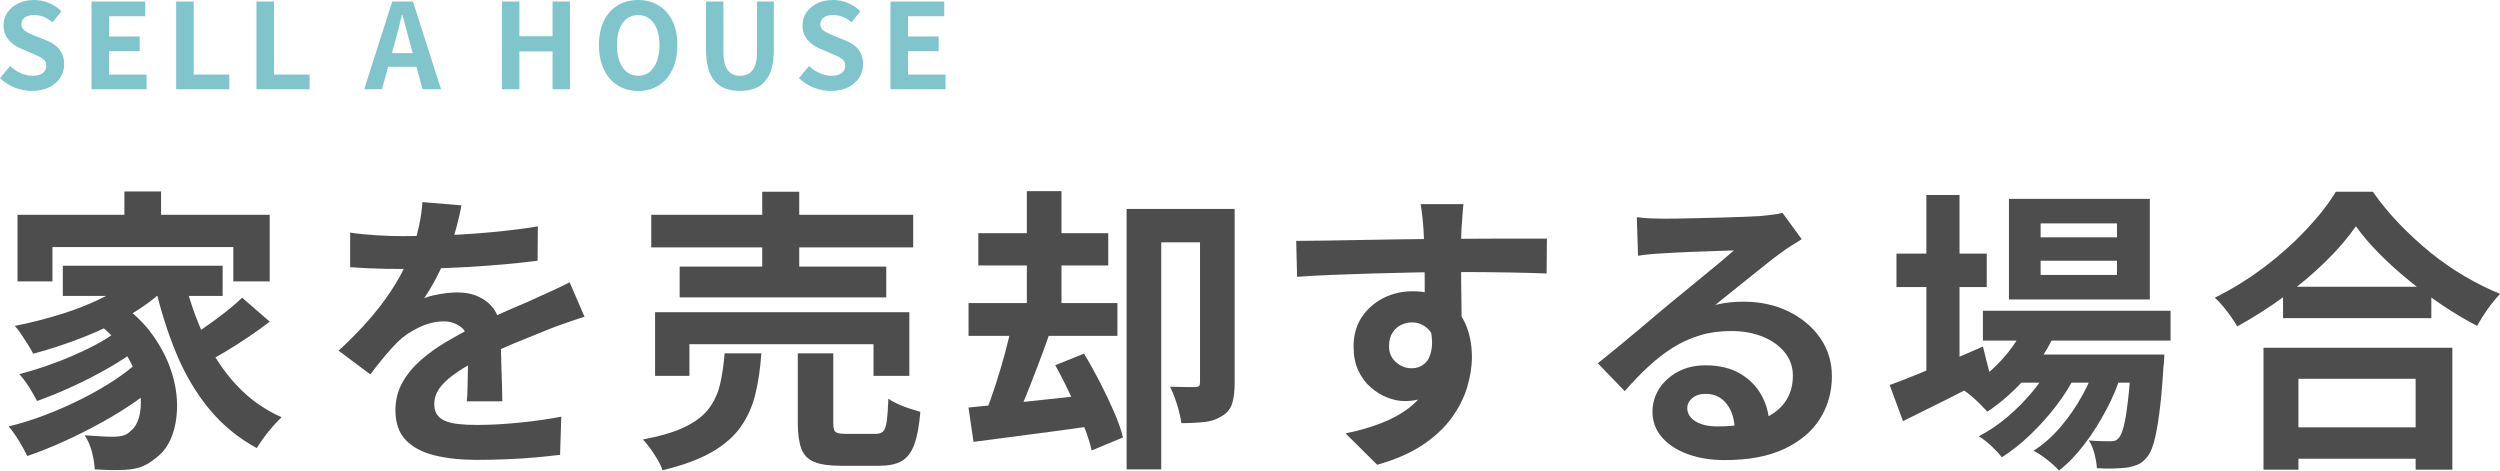
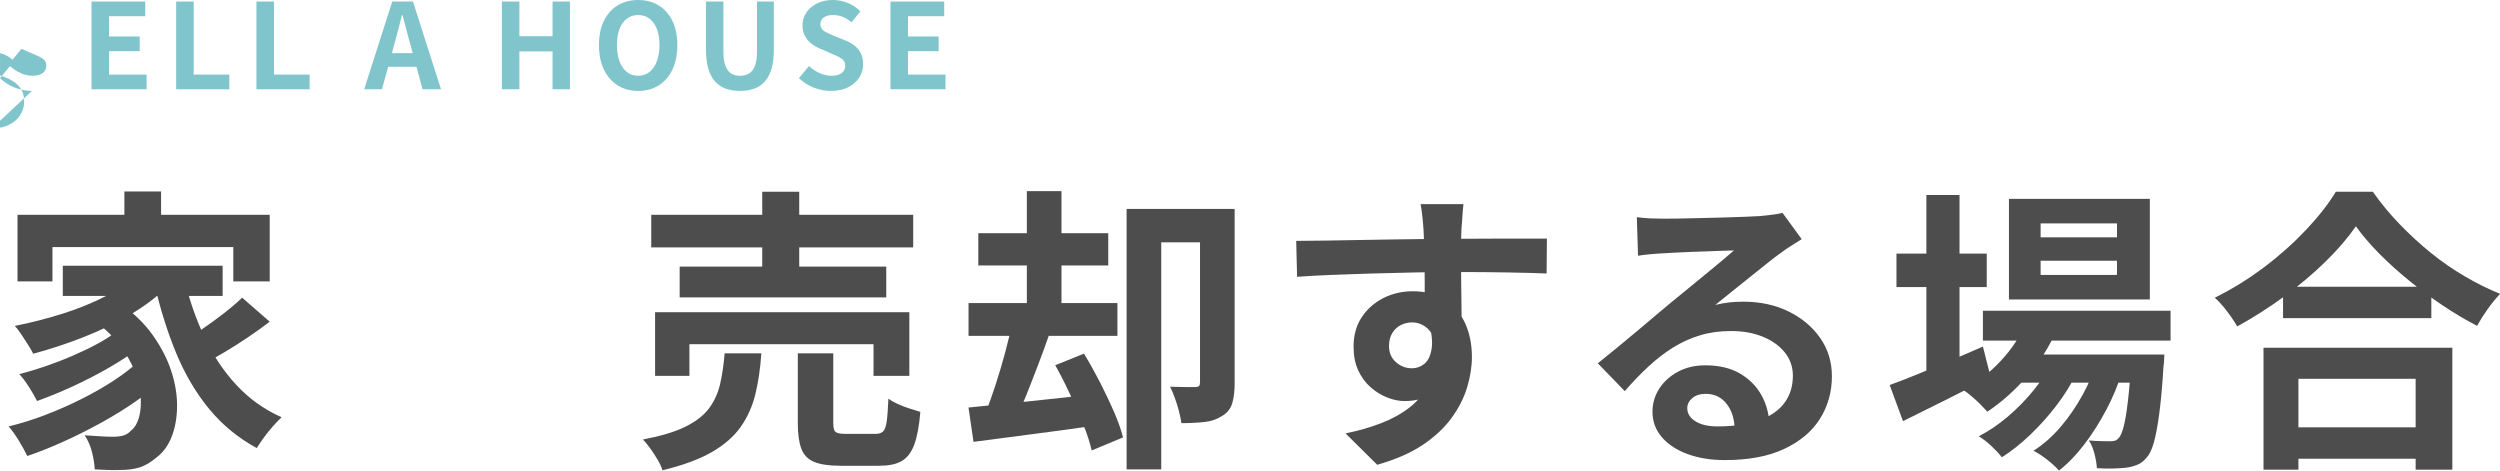
<svg xmlns="http://www.w3.org/2000/svg" id="_レイヤー_2" data-name="レイヤー 2" width="422.31" height="79.49" viewBox="0 0 422.31 79.49">
  <defs>
    <style>
      .cls-1 {
        fill: #4d4d4d;
      }

      .cls-2 {
        fill: #008c98;
      }

      .cls-3 {
        opacity: .5;
      }
    </style>
  </defs>
  <g id="_レイヤー_1-2" data-name="レイヤー 1">
    <g>
      <g>
        <path class="cls-1" d="M23.56,60.94l4.1,3.05c-1.33,1.27-2.91,2.53-4.72,3.8-1.82,1.27-3.77,2.48-5.85,3.62s-4.19,2.21-6.33,3.17c-2.13.97-4.18,1.78-6.15,2.45-.37-.77-.84-1.62-1.42-2.58-.58-.95-1.16-1.76-1.73-2.42,1.97-.47,4-1.1,6.1-1.9,2.1-.8,4.15-1.7,6.15-2.7s3.85-2.06,5.55-3.17c1.7-1.12,3.13-2.23,4.3-3.33ZM23.41,46.19l4.95,2.1c-1.77,1.8-3.9,3.42-6.4,4.88s-5.16,2.73-7.97,3.83c-2.82,1.1-5.61,2.02-8.38,2.75-.2-.4-.48-.89-.85-1.48-.37-.58-.75-1.18-1.15-1.77-.4-.6-.77-1.08-1.1-1.45,2.7-.53,5.38-1.22,8.03-2.05,2.65-.83,5.09-1.83,7.33-2.98,2.23-1.15,4.08-2.43,5.55-3.83ZM2.96,36.29h42.6v11.25h-6.15v-5.8H8.86v5.8H2.96v-11.25ZM19.51,56.14l3.85,2.7c-1.37,1.07-3.03,2.17-5,3.3-1.97,1.13-4.01,2.18-6.12,3.15-2.12.97-4.11,1.78-5.98,2.45-.33-.67-.78-1.45-1.35-2.35-.57-.9-1.12-1.63-1.65-2.2,1.33-.33,2.76-.76,4.28-1.27,1.52-.52,3.02-1.09,4.5-1.73,1.48-.63,2.88-1.29,4.17-1.98,1.3-.68,2.4-1.38,3.3-2.07ZM10.61,44.89h27v5.1H10.61v-5.1ZM15.46,53.84l4.65-2.7c2.37,1.63,4.27,3.46,5.7,5.48,1.43,2.02,2.48,4.07,3.15,6.15.67,2.08.98,4.08.95,6-.03,1.92-.35,3.62-.95,5.1-.6,1.48-1.45,2.62-2.55,3.42-.93.8-1.86,1.35-2.78,1.65-.92.3-2.04.45-3.38.45-.6.03-1.27.03-2,0-.73-.03-1.48-.07-2.25-.1-.03-.83-.18-1.79-.45-2.88-.27-1.08-.68-2.04-1.25-2.88.93.07,1.81.12,2.62.17.82.05,1.54.08,2.17.08s1.2-.07,1.7-.2c.5-.13.95-.42,1.35-.85.6-.47,1.04-1.19,1.33-2.18.28-.98.38-2.15.3-3.5-.08-1.35-.42-2.78-1-4.3-.58-1.52-1.47-3.04-2.65-4.58-1.18-1.53-2.74-2.98-4.67-4.35ZM21.01,32.34h6.2v7.15h-6.2v-7.15ZM31.11,47.04c.83,3.5,1.97,6.78,3.4,9.85,1.43,3.07,3.23,5.77,5.38,8.1,2.15,2.33,4.71,4.17,7.68,5.5-.43.4-.92.9-1.45,1.5-.53.6-1.04,1.23-1.53,1.9-.48.67-.89,1.27-1.22,1.8-3.13-1.7-5.82-3.91-8.05-6.62-2.23-2.72-4.08-5.85-5.55-9.4s-2.68-7.41-3.65-11.58l5-1.05ZM40.91,50.29l4.65,4.05c-1.13.87-2.35,1.74-3.65,2.62-1.3.88-2.58,1.7-3.85,2.45-1.27.75-2.45,1.42-3.55,2.02l-3.8-3.65c1.03-.6,2.17-1.33,3.42-2.17,1.25-.85,2.48-1.74,3.68-2.68,1.2-.93,2.23-1.82,3.1-2.65Z" />
-         <path class="cls-1" d="M77.96,34.69c-.17.9-.43,2.07-.8,3.5-.37,1.43-.9,3.05-1.6,4.85-.53,1.23-1.14,2.51-1.83,3.83-.68,1.32-1.38,2.49-2.08,3.52.43-.2.98-.38,1.65-.52.67-.15,1.36-.27,2.07-.35.72-.08,1.36-.12,1.93-.12,2.1,0,3.84.6,5.22,1.8,1.38,1.2,2.08,2.98,2.08,5.35,0,.67,0,1.48.02,2.45s.04,1.97.08,3.02c.03,1.05.07,2.07.1,3.07.03,1,.05,1.9.05,2.7h-6c.07-.57.11-1.24.12-2.02.02-.78.03-1.61.05-2.48.02-.87.03-1.71.05-2.52.02-.82.03-1.56.03-2.23,0-1.6-.42-2.71-1.28-3.33-.85-.62-1.79-.92-2.83-.92-1.4,0-2.81.34-4.22,1.02-1.42.68-2.61,1.49-3.58,2.43-.73.73-1.47,1.55-2.22,2.45s-1.56,1.92-2.42,3.05l-5.35-4c2.17-2,4.04-3.93,5.62-5.8,1.58-1.87,2.92-3.72,4.03-5.55,1.1-1.83,2-3.67,2.7-5.5.5-1.33.91-2.73,1.22-4.18.32-1.45.51-2.81.58-4.07l6.6.55ZM59.16,39.29c1.27.2,2.73.35,4.4.45,1.67.1,3.13.15,4.4.15,2.2,0,4.61-.05,7.23-.15,2.62-.1,5.27-.28,7.97-.53s5.27-.57,7.7-.97l-.05,5.8c-1.77.23-3.68.44-5.73.62-2.05.18-4.13.33-6.25.45-2.12.12-4.14.2-6.08.25-1.93.05-3.65.07-5.15.07-.67,0-1.49,0-2.48-.02-.98-.02-1.99-.05-3.02-.1-1.03-.05-2.02-.11-2.95-.17v-5.85ZM98.76,53.49c-.53.17-1.16.38-1.88.62s-1.43.5-2.15.75c-.72.25-1.36.49-1.92.72-1.6.63-3.49,1.4-5.68,2.3s-4.46,1.95-6.82,3.15c-1.5.8-2.77,1.58-3.8,2.35-1.03.77-1.82,1.54-2.35,2.32-.53.78-.8,1.64-.8,2.58,0,.7.15,1.27.45,1.73.3.45.75.81,1.35,1.07.6.27,1.35.45,2.25.55s1.97.15,3.2.15c2.13,0,4.48-.12,7.05-.38,2.57-.25,4.95-.59,7.15-1.02l-.2,6.45c-1.07.13-2.42.28-4.05.43-1.63.15-3.33.26-5.08.32-1.75.07-3.42.1-5.03.1-2.6,0-4.93-.25-7-.75-2.07-.5-3.69-1.36-4.88-2.57-1.18-1.22-1.77-2.89-1.77-5.03,0-1.73.39-3.3,1.17-4.7.78-1.4,1.83-2.67,3.12-3.8,1.3-1.13,2.72-2.16,4.27-3.07,1.55-.92,3.08-1.76,4.58-2.52,1.53-.8,2.92-1.48,4.15-2.05,1.23-.57,2.39-1.07,3.47-1.52s2.12-.91,3.12-1.38c.97-.43,1.9-.86,2.8-1.27.9-.42,1.82-.86,2.75-1.33l2.5,5.8Z" />
        <path class="cls-1" d="M122.41,59.69h6.2c-.17,2.5-.5,4.78-1,6.85-.5,2.07-1.33,3.92-2.47,5.55-1.15,1.63-2.78,3.06-4.9,4.28-2.12,1.22-4.89,2.24-8.33,3.07-.17-.53-.43-1.12-.8-1.75-.37-.63-.78-1.26-1.22-1.88-.45-.62-.88-1.14-1.28-1.57,3-.57,5.38-1.28,7.15-2.15,1.77-.87,3.1-1.9,4-3.1.9-1.2,1.52-2.57,1.88-4.1.35-1.53.61-3.27.77-5.2ZM110.01,36.29h44.25v5.5h-44.25v-5.5ZM110.66,52.74h42.95v10.75h-6.05v-5.35h-31.1v5.35h-5.8v-10.75ZM114.81,45.04h34.9v5.2h-34.9v-5.2ZM128.76,32.39h6.25v15.55h-6.25v-15.55ZM134.76,59.69h6v11.8c0,.77.12,1.26.38,1.47.25.22.82.33,1.72.33h5.05c.57,0,.99-.14,1.28-.42.28-.28.48-.85.6-1.7.12-.85.21-2.12.28-3.83.4.3.92.6,1.58.9.65.3,1.32.56,2,.77.68.22,1.29.41,1.82.57-.2,2.4-.55,4.26-1.05,5.58s-1.22,2.23-2.15,2.75c-.93.52-2.2.77-3.8.77h-6.45c-1.93,0-3.43-.22-4.48-.65-1.05-.43-1.77-1.17-2.17-2.23-.4-1.05-.6-2.48-.6-4.27v-11.85Z" />
        <path class="cls-1" d="M163.61,51.19h25.15v5.55h-25.15v-5.55ZM163.61,68.84c1.73-.17,3.72-.37,5.95-.6,2.23-.23,4.59-.48,7.08-.75,2.48-.27,4.96-.53,7.42-.8l.25,5.3c-3.5.5-6.99.97-10.48,1.42s-6.61.86-9.38,1.23l-.85-5.8ZM165.26,39.39h21.95v5.45h-21.95v-5.45ZM170.96,54.59l6.35,1.7c-.6,1.73-1.25,3.52-1.95,5.35-.7,1.83-1.38,3.58-2.05,5.25-.67,1.67-1.32,3.13-1.95,4.4l-4.9-1.55c.57-1.37,1.13-2.93,1.7-4.68.57-1.75,1.1-3.54,1.6-5.38.5-1.83.9-3.53,1.2-5.1ZM173.46,32.29h5.85v21.85h-5.85v-21.85ZM178.26,61.69l4.85-1.95c.9,1.47,1.79,3.06,2.67,4.77.88,1.72,1.67,3.38,2.38,5,.7,1.62,1.22,3.07,1.55,4.38l-5.3,2.2c-.27-1.23-.73-2.67-1.4-4.32-.67-1.65-1.41-3.36-2.23-5.12-.82-1.77-1.66-3.42-2.52-4.95ZM190.31,35.29h15.2v5.65h-9.35v38.35h-5.85v-44ZM202.71,35.29h5.85v29.45c0,1.37-.14,2.51-.42,3.42-.28.92-.86,1.62-1.73,2.12-.8.53-1.77.87-2.9,1-1.13.13-2.45.2-3.95.2-.07-.57-.2-1.23-.4-2-.2-.77-.43-1.52-.7-2.25-.27-.73-.53-1.37-.8-1.9.87.03,1.73.05,2.58.05h1.72c.27,0,.46-.06.58-.18s.17-.32.17-.62v-29.3Z" />
        <path class="cls-1" d="M218.96,40.69c1.47,0,3.13-.02,5-.05,1.87-.03,3.82-.07,5.85-.1,2.03-.03,4.03-.07,6-.1,1.97-.03,3.82-.06,5.55-.07,1.73-.02,3.23-.03,4.5-.03s2.65,0,4.15-.02c1.5-.02,2.98-.02,4.45-.02h6.85l-.05,5.9c-1.57-.07-3.63-.12-6.2-.17-2.57-.05-5.7-.08-9.4-.08-2.27,0-4.57.02-6.9.08-2.33.05-4.65.11-6.95.17-2.3.07-4.52.14-6.65.23-2.13.08-4.15.19-6.05.33l-.15-6.05ZM246.01,55.49c0,2.73-.33,5-.98,6.8-.65,1.8-1.62,3.16-2.92,4.08-1.3.92-2.92,1.38-4.85,1.38-.93,0-1.91-.2-2.92-.6-1.02-.4-1.96-.98-2.83-1.75-.87-.77-1.56-1.72-2.08-2.85-.52-1.13-.78-2.47-.78-4,0-1.9.45-3.54,1.35-4.92.9-1.38,2.11-2.47,3.62-3.25,1.52-.78,3.19-1.18,5.02-1.18,2.2,0,4.04.49,5.53,1.48,1.48.98,2.6,2.31,3.35,3.98.75,1.67,1.12,3.55,1.12,5.65,0,1.63-.27,3.33-.8,5.1-.53,1.77-1.41,3.49-2.62,5.17-1.22,1.68-2.85,3.21-4.9,4.58-2.05,1.37-4.61,2.48-7.68,3.35l-5.35-5.3c2.13-.43,4.12-1,5.95-1.7,1.83-.7,3.44-1.58,4.83-2.65,1.38-1.07,2.47-2.38,3.25-3.95.78-1.57,1.17-3.45,1.17-5.65,0-1.6-.39-2.8-1.17-3.6-.78-.8-1.73-1.2-2.83-1.2-.63,0-1.25.15-1.85.45s-1.08.75-1.45,1.35c-.37.6-.55,1.33-.55,2.2,0,1.13.39,2.04,1.18,2.73.78.68,1.67,1.02,2.67,1.02.8,0,1.51-.25,2.12-.75.62-.5,1.02-1.33,1.22-2.5.2-1.17.03-2.73-.5-4.7l4.65,1.25ZM247.21,34.49c-.03.27-.08.69-.12,1.27-.05.58-.09,1.17-.12,1.75-.03.58-.07,1.01-.1,1.27-.03.67-.05,1.56-.05,2.67v3.73c0,1.37,0,2.74.03,4.12.02,1.38.03,2.68.05,3.9.02,1.22.02,2.23.02,3.03l-6.25-2.1v-5.98c0-1.25,0-2.49-.02-3.73-.02-1.23-.04-2.35-.08-3.35s-.07-1.75-.1-2.25c-.07-1.03-.15-1.94-.25-2.72-.1-.78-.18-1.33-.25-1.62h7.25Z" />
        <path class="cls-1" d="M276.56,36.69c.7.1,1.45.17,2.25.2.8.03,1.57.05,2.3.05.53,0,1.33,0,2.4-.02,1.07-.02,2.27-.04,3.62-.08,1.35-.03,2.69-.07,4.02-.1s2.54-.08,3.62-.12c1.08-.05,1.93-.09,2.53-.12,1.03-.1,1.85-.19,2.45-.28.6-.08,1.05-.17,1.35-.27l3.25,4.45c-.57.37-1.15.73-1.75,1.1-.6.37-1.18.77-1.75,1.2-.67.47-1.47,1.08-2.4,1.83-.93.75-1.93,1.54-2.98,2.38-1.05.83-2.07,1.65-3.05,2.45-.98.8-1.88,1.52-2.67,2.15.83-.2,1.63-.34,2.4-.43.77-.08,1.55-.12,2.35-.12,2.83,0,5.38.55,7.62,1.65,2.25,1.1,4.03,2.59,5.35,4.48,1.32,1.88,1.98,4.04,1.98,6.48,0,2.63-.67,5.02-2,7.15-1.33,2.13-3.34,3.83-6.03,5.1-2.68,1.27-6.04,1.9-10.08,1.9-2.3,0-4.38-.33-6.22-1-1.85-.67-3.31-1.62-4.38-2.85-1.07-1.23-1.6-2.68-1.6-4.35,0-1.37.38-2.64,1.12-3.83.75-1.18,1.8-2.14,3.15-2.88,1.35-.73,2.91-1.1,4.67-1.1,2.3,0,4.24.46,5.83,1.38,1.58.92,2.8,2.14,3.65,3.68.85,1.53,1.29,3.22,1.32,5.05l-5.85.8c-.03-1.83-.49-3.31-1.38-4.42-.88-1.12-2.06-1.67-3.53-1.67-.93,0-1.68.24-2.25.72-.57.48-.85,1.04-.85,1.68,0,.93.47,1.68,1.4,2.25.93.57,2.15.85,3.65.85,2.83,0,5.2-.34,7.1-1.03,1.9-.68,3.32-1.67,4.27-2.95.95-1.28,1.42-2.81,1.42-4.58,0-1.5-.46-2.82-1.38-3.95-.92-1.13-2.16-2.02-3.72-2.65-1.57-.63-3.33-.95-5.3-.95s-3.7.24-5.3.73c-1.6.48-3.11,1.17-4.53,2.05-1.42.88-2.8,1.95-4.15,3.2-1.35,1.25-2.69,2.64-4.02,4.17l-4.55-4.7c.9-.73,1.92-1.56,3.05-2.47,1.13-.92,2.29-1.88,3.47-2.88,1.18-1,2.3-1.94,3.35-2.83,1.05-.88,1.94-1.62,2.67-2.23.7-.57,1.52-1.23,2.45-2,.93-.77,1.9-1.56,2.9-2.38,1-.82,1.95-1.6,2.85-2.35.9-.75,1.65-1.39,2.25-1.92-.5,0-1.15.02-1.95.05-.8.03-1.67.07-2.62.1-.95.03-1.9.07-2.85.1-.95.03-1.83.08-2.65.12-.82.05-1.49.09-2.03.12-.67.03-1.37.08-2.1.15-.73.07-1.4.15-2,.25l-.2-6.5Z" />
        <path class="cls-1" d="M319.21,65.04c1.3-.47,2.81-1.05,4.53-1.75s3.54-1.46,5.47-2.27c1.93-.82,3.85-1.64,5.75-2.48l1.3,5.15c-2.5,1.3-5.05,2.6-7.65,3.9-2.6,1.3-4.98,2.48-7.15,3.55l-2.25-6.1ZM320.36,42.84h15.25v5.65h-15.25v-5.65ZM325.41,32.94h5.6v31.1h-5.6v-31.1ZM342.31,54.34l5.15,1.3c-1.23,2.87-2.91,5.51-5.02,7.92-2.12,2.42-4.36,4.41-6.73,5.98-.3-.33-.69-.74-1.17-1.23-.48-.48-.98-.94-1.5-1.38-.52-.43-.97-.78-1.38-1.05,2.33-1.27,4.44-2.91,6.33-4.93,1.88-2.02,3.33-4.22,4.33-6.62ZM346.76,60.94l3.9,2.3c-.83,1.73-1.92,3.48-3.27,5.25-1.35,1.77-2.83,3.42-4.43,4.95-1.6,1.53-3.2,2.8-4.8,3.8-.47-.6-1.06-1.23-1.77-1.9-.72-.67-1.43-1.22-2.12-1.65,1.63-.83,3.26-1.93,4.88-3.3,1.62-1.37,3.09-2.88,4.42-4.52,1.33-1.65,2.4-3.29,3.2-4.93ZM334.96,52.49h31.7v5.05h-31.7v-5.05ZM339.36,33.59h23.8v17h-23.8v-17ZM340.41,59.89h20.55v4.75h-20.55v-4.75ZM354.31,60.89l4.05,2.2c-.6,2-1.45,4.04-2.55,6.12-1.1,2.08-2.33,4.03-3.7,5.83-1.37,1.8-2.8,3.28-4.3,4.45-.5-.57-1.15-1.17-1.95-1.8-.8-.63-1.58-1.15-2.35-1.55,1.63-1.03,3.15-2.37,4.55-4,1.4-1.63,2.64-3.43,3.72-5.4s1.92-3.92,2.53-5.85ZM344.71,37.74v2.35h12.9v-2.35h-12.9ZM344.71,44.04v2.4h12.9v-2.4h-12.9ZM360.06,59.89h5.55c-.03,1.03-.08,1.73-.15,2.1-.2,3.23-.44,5.89-.72,7.97-.28,2.08-.59,3.7-.92,4.85-.33,1.15-.73,1.98-1.2,2.48-.47.57-.97.97-1.53,1.2-.55.23-1.16.4-1.82.5-.57.07-1.29.12-2.18.15-.88.03-1.84.02-2.88-.05-.03-.7-.17-1.51-.4-2.42-.23-.92-.55-1.67-.95-2.27.8.07,1.52.11,2.15.12.63.02,1.12.02,1.45.02s.61-.03.83-.1c.22-.07.42-.22.62-.45.3-.33.58-.98.83-1.93.25-.95.48-2.34.7-4.17.22-1.83.42-4.22.62-7.15v-.85Z" />
        <path class="cls-1" d="M397.96,38.24c-1.37,1.97-3.09,3.97-5.17,6s-4.4,3.98-6.95,5.85c-2.55,1.87-5.19,3.55-7.92,5.05-.27-.47-.61-1-1.02-1.6-.42-.6-.87-1.19-1.35-1.77-.48-.58-.96-1.08-1.42-1.48,2.9-1.43,5.67-3.15,8.33-5.15,2.65-2,5.02-4.12,7.12-6.35,2.1-2.23,3.77-4.37,5-6.4h6.25c1.33,1.9,2.83,3.72,4.5,5.45,1.67,1.73,3.42,3.35,5.27,4.85,1.85,1.5,3.78,2.83,5.78,4,2,1.17,3.98,2.15,5.95,2.95-.73.77-1.43,1.62-2.1,2.57-.67.95-1.27,1.89-1.8,2.83-1.93-1-3.88-2.16-5.85-3.48-1.97-1.32-3.86-2.72-5.67-4.2-1.82-1.48-3.49-3-5.03-4.55-1.53-1.55-2.83-3.07-3.9-4.57ZM382.36,58.74h31.9v20.6h-6.2v-15.35h-19.8v15.35h-5.9v-20.6ZM385.01,72.19h25.85v5.3h-25.85v-5.3ZM385.66,48.44h25.05v5.3h-25.05v-5.3Z" />
      </g>
      <g class="cls-3">
        <g>
-           <path class="cls-2" d="M5.4,15.36c-.99,0-1.95-.19-2.9-.56-.95-.37-1.78-.91-2.5-1.6l1.7-2.04c.52.49,1.12.89,1.79,1.19.67.3,1.33.45,1.97.45.77,0,1.36-.15,1.76-.46.4-.31.6-.72.6-1.24,0-.37-.1-.67-.29-.89-.19-.22-.46-.42-.79-.59-.33-.17-.72-.35-1.16-.52l-1.96-.86c-.49-.2-.97-.47-1.43-.81-.46-.34-.84-.77-1.14-1.29-.3-.52-.45-1.14-.45-1.86,0-.81.22-1.54.66-2.18.44-.64,1.05-1.15,1.82-1.53.77-.38,1.65-.57,2.64-.57.88,0,1.73.17,2.54.5.81.33,1.52.81,2.12,1.42l-1.5,1.84c-.47-.39-.95-.69-1.46-.9-.51-.21-1.07-.32-1.7-.32s-1.15.14-1.53.41-.57.66-.57,1.15c0,.35.11.63.32.86.21.23.49.42.84.59.35.17.73.34,1.14.51l1.94.78c.6.24,1.12.54,1.57.9.45.36.79.79,1.04,1.3.25.51.37,1.12.37,1.84,0,.8-.22,1.54-.65,2.22-.43.68-1.05,1.23-1.86,1.64s-1.78.62-2.93.62Z" />
+           <path class="cls-2" d="M5.4,15.36c-.99,0-1.95-.19-2.9-.56-.95-.37-1.78-.91-2.5-1.6l1.7-2.04c.52.49,1.12.89,1.79,1.19.67.3,1.33.45,1.97.45.77,0,1.36-.15,1.76-.46.4-.31.6-.72.6-1.24,0-.37-.1-.67-.29-.89-.19-.22-.46-.42-.79-.59-.33-.17-.72-.35-1.16-.52l-1.96-.86l-1.5,1.84c-.47-.39-.95-.69-1.46-.9-.51-.21-1.07-.32-1.7-.32s-1.15.14-1.53.41-.57.66-.57,1.15c0,.35.11.63.32.86.21.23.49.42.84.59.35.17.73.34,1.14.51l1.94.78c.6.24,1.12.54,1.57.9.45.36.79.79,1.04,1.3.25.51.37,1.12.37,1.84,0,.8-.22,1.54-.65,2.22-.43.68-1.05,1.23-1.86,1.64s-1.78.62-2.93.62Z" />
          <path class="cls-2" d="M15.46,15.08V.26h9.08v2.48h-6.12v3.42h5.18v2.48h-5.18v3.96h6.34v2.48h-9.3Z" />
          <path class="cls-2" d="M29.76,15.08V.26h2.96v12.34h6.02v2.48h-8.98Z" />
          <path class="cls-2" d="M43.32,15.08V.26h2.96v12.34h6.02v2.48h-8.98Z" />
          <path class="cls-2" d="M61.52,15.08L66.26.26h3.5l4.74,14.82h-3.12l-2.1-7.72c-.23-.77-.44-1.58-.65-2.41-.21-.83-.42-1.64-.65-2.43h-.08c-.19.8-.39,1.61-.61,2.44-.22.83-.44,1.63-.65,2.4l-2.12,7.72h-3ZM64.46,11.28v-2.3h7.04v2.3h-7.04Z" />
          <path class="cls-2" d="M84.78,15.08V.26h2.96v5.86h5.6V.26h2.94v14.82h-2.94v-6.4h-5.6v6.4h-2.96Z" />
          <path class="cls-2" d="M107.8,15.36c-1.31,0-2.46-.31-3.45-.93s-1.77-1.51-2.33-2.67c-.56-1.16-.84-2.55-.84-4.16s.28-2.97.84-4.1c.56-1.13,1.34-2,2.33-2.6.99-.6,2.14-.9,3.45-.9s2.47.3,3.46.91c.99.61,1.76,1.47,2.32,2.6.56,1.13.84,2.49.84,4.09s-.28,3-.84,4.16c-.56,1.16-1.33,2.05-2.32,2.67-.99.62-2.14.93-3.46.93ZM107.8,12.8c.73,0,1.37-.21,1.91-.64s.96-1.03,1.25-1.81c.29-.78.44-1.7.44-2.75s-.15-1.96-.44-2.71c-.29-.75-.71-1.33-1.25-1.74-.54-.41-1.18-.61-1.91-.61s-1.37.2-1.91.61c-.54.41-.95.99-1.24,1.74s-.43,1.66-.43,2.71.14,1.97.43,2.75.7,1.38,1.24,1.81,1.18.64,1.91.64Z" />
          <path class="cls-2" d="M125.02,15.36c-.92,0-1.73-.13-2.44-.39-.71-.26-1.31-.67-1.81-1.23s-.88-1.28-1.13-2.16c-.25-.88-.38-1.93-.38-3.16V.26h2.94v8.42c0,1.03.11,1.84.34,2.44s.55,1.03.97,1.29c.42.26.92.39,1.51.39s1.09-.13,1.52-.39c.43-.26.76-.69.99-1.29.23-.6.35-1.41.35-2.44V.26h2.84v8.16c0,1.23-.13,2.28-.38,3.16s-.63,1.6-1.12,2.16-1.09.97-1.8,1.23c-.71.26-1.51.39-2.4.39Z" />
          <path class="cls-2" d="M140.36,15.36c-.99,0-1.95-.19-2.9-.56-.95-.37-1.78-.91-2.5-1.6l1.7-2.04c.52.49,1.12.89,1.79,1.19.67.3,1.33.45,1.97.45.77,0,1.36-.15,1.76-.46.4-.31.6-.72.6-1.24,0-.37-.1-.67-.29-.89-.19-.22-.46-.42-.79-.59-.33-.17-.72-.35-1.16-.52l-1.96-.86c-.49-.2-.97-.47-1.43-.81-.46-.34-.84-.77-1.14-1.29-.3-.52-.45-1.14-.45-1.86,0-.81.22-1.54.66-2.18.44-.64,1.05-1.15,1.82-1.53.77-.38,1.65-.57,2.64-.57.88,0,1.73.17,2.54.5.81.33,1.52.81,2.12,1.42l-1.5,1.84c-.47-.39-.95-.69-1.46-.9-.51-.21-1.07-.32-1.7-.32s-1.15.14-1.53.41-.57.66-.57,1.15c0,.35.11.63.32.86.21.23.49.42.84.59.35.17.73.34,1.14.51l1.94.78c.6.24,1.12.54,1.57.9.45.36.79.79,1.04,1.3.25.51.37,1.12.37,1.84,0,.8-.22,1.54-.65,2.22-.43.68-1.05,1.23-1.86,1.64s-1.78.62-2.93.62Z" />
          <path class="cls-2" d="M150.42,15.08V.26h9.08v2.48h-6.12v3.42h5.18v2.48h-5.18v3.96h6.34v2.48h-9.3Z" />
        </g>
      </g>
    </g>
  </g>
</svg>